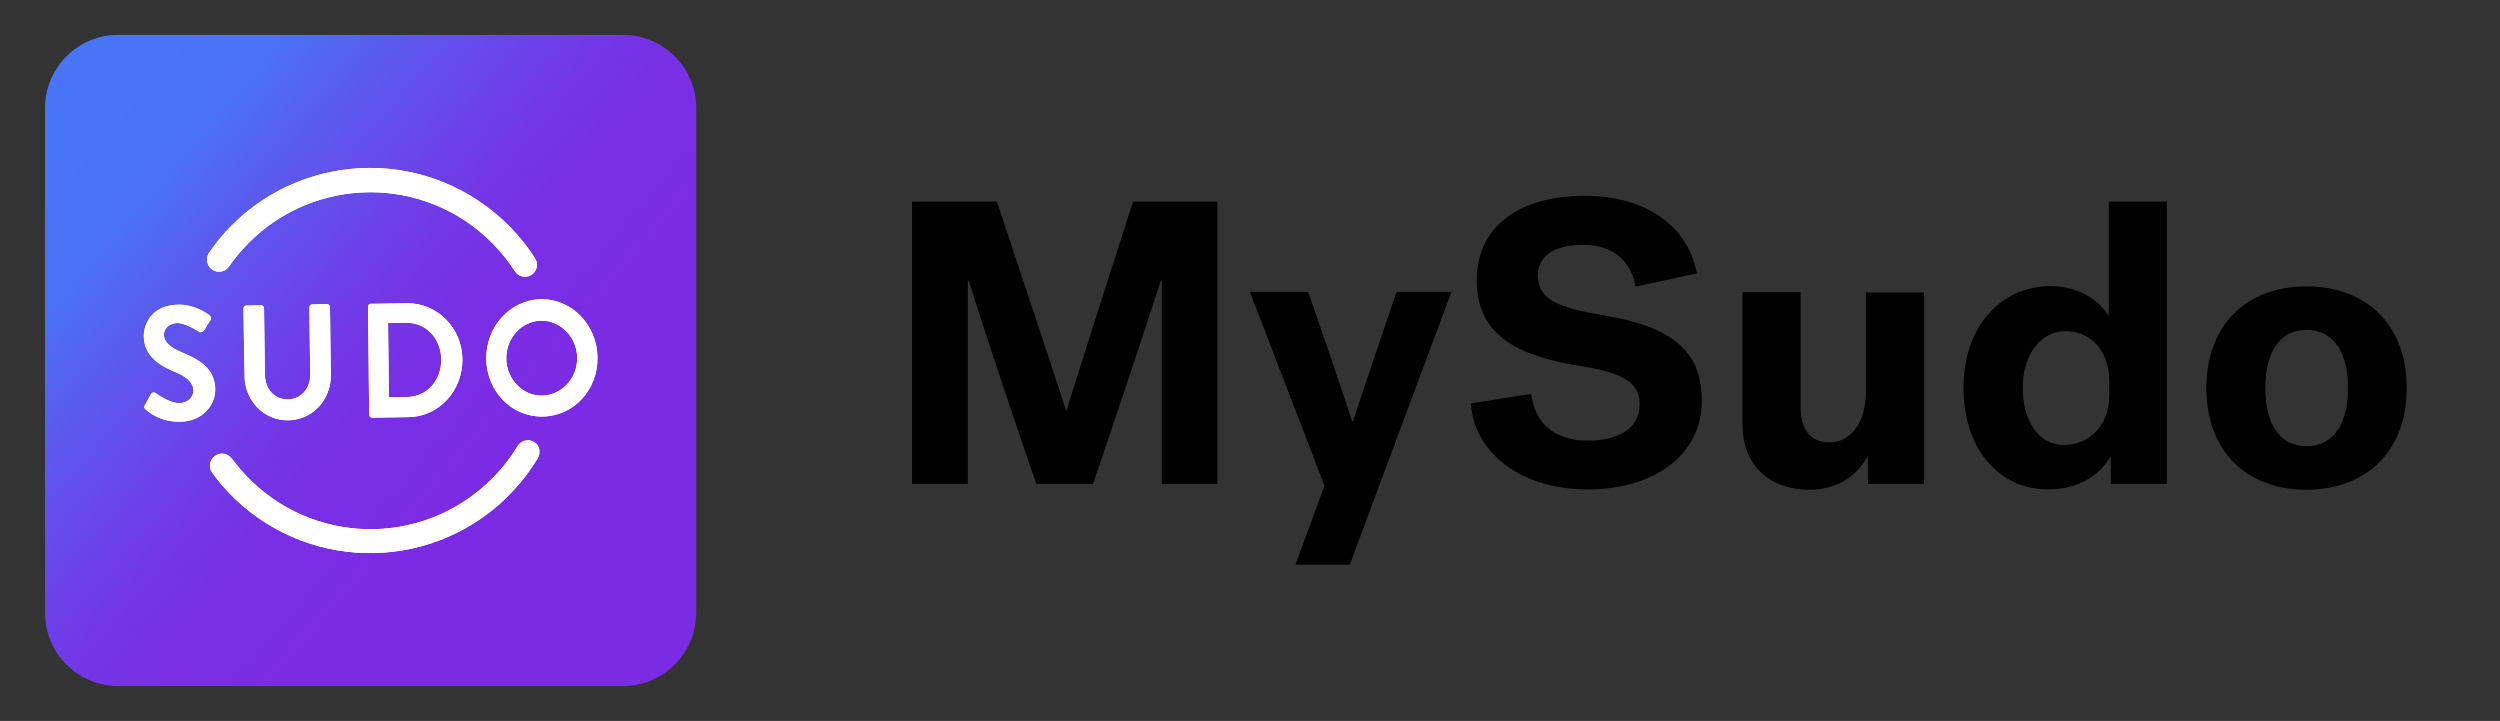
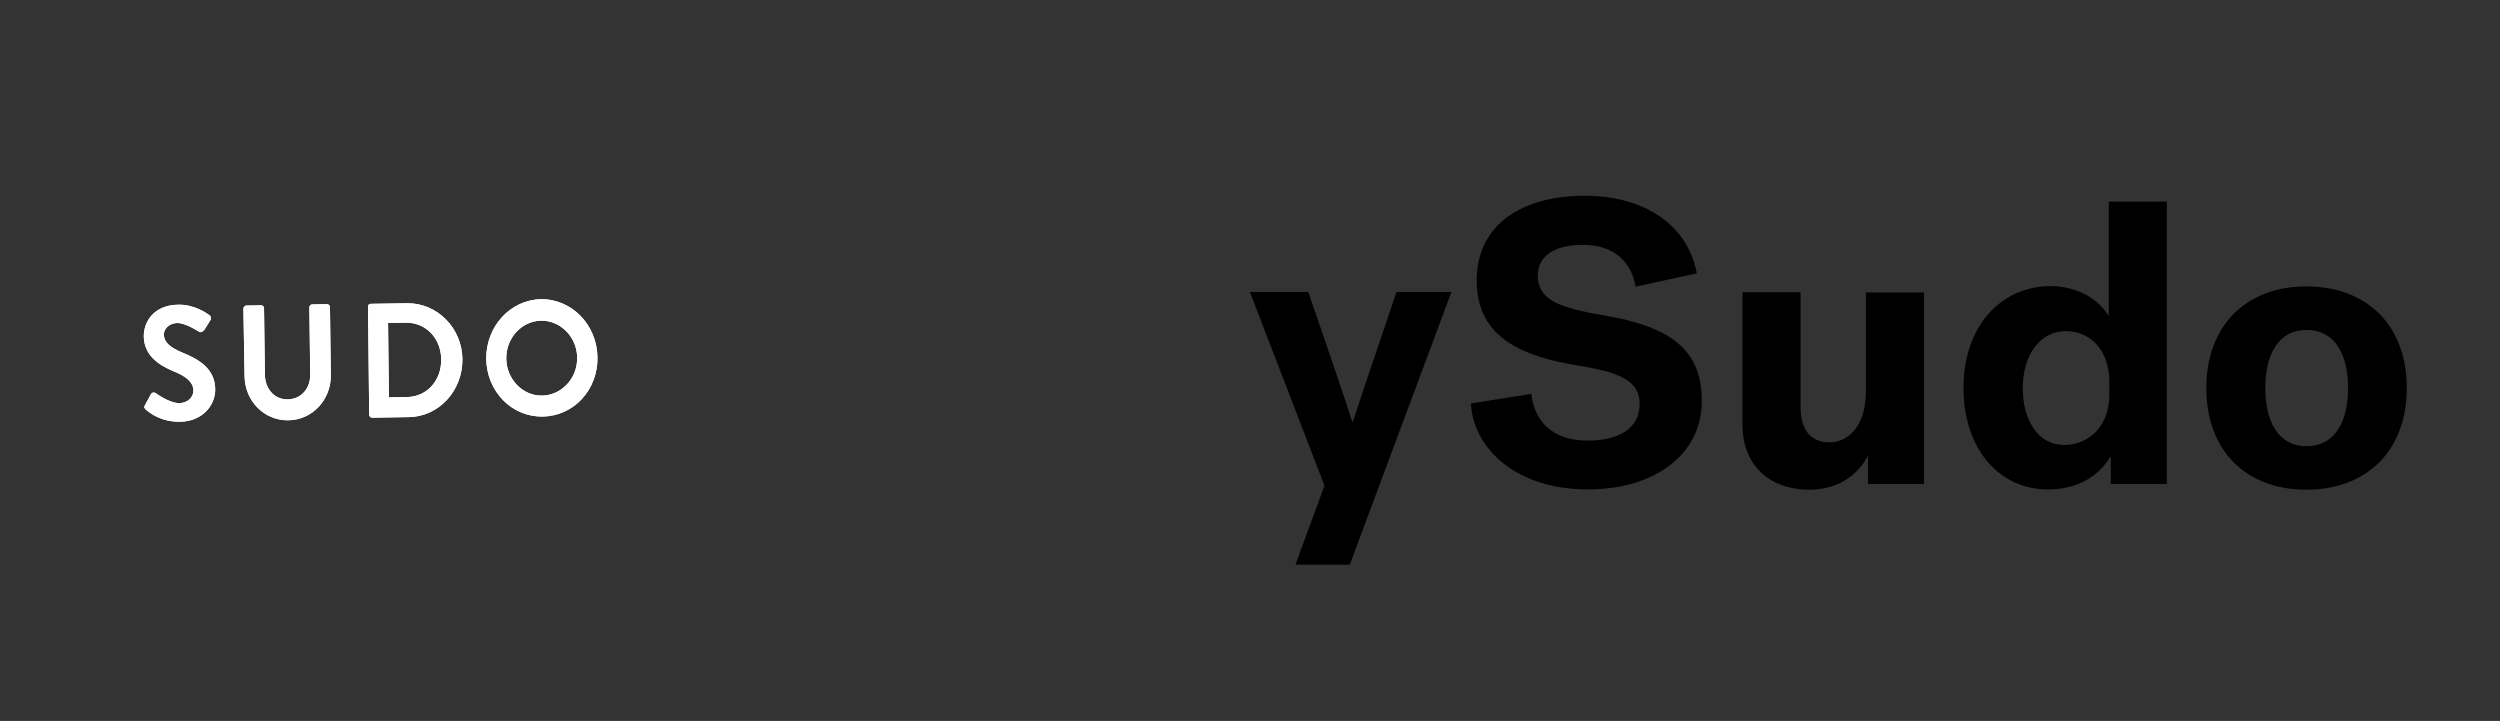
<svg xmlns="http://www.w3.org/2000/svg" xmlns:xlink="http://www.w3.org/1999/xlink" version="1.1" id="Layer_1" x="0px" y="0px" viewBox="0 0 860.7 248.2" style="enable-background:new 0 0 860.7 248.2;" xml:space="preserve">
  <rect x="0" y="0" width="860.7" height="248.2" fill="#333333" stroke="none" />
  <style type="text/css">
	.st0{fill:url(#SVGID_1_);}
	.st1{clip-path:url(#SVGID_00000061454329854214758170000007471887655153466246_);}
	.st2{fill:#FFFFFF;}
	.st3{clip-path:url(#SVGID_00000127029561195360568590000008736597582858185093_);}
</style>
  <g>
    <linearGradient id="SVGID_1_" gradientUnits="userSpaceOnUse" x1="15.528" y1="27.875" x2="240.078" y2="220.724">
      <stop offset="4.971050e-02" style="stop-color:#4875F5" />
      <stop offset="0.176" style="stop-color:#4B71F4" />
      <stop offset="0.323" style="stop-color:#6250EC" />
      <stop offset="0.458" style="stop-color:#7238E7" />
      <stop offset="0.541" style="stop-color:#782FE5" />
      <stop offset="0.667" style="stop-color:#7B2BE4" />
    </linearGradient>
-     <path class="st0" d="M214.5,236.2H40.7c-13.9,0-25.2-11.3-25.2-25.2V37.2C15.5,23.3,26.8,12,40.7,12h173.8   c13.9,0,25.2,11.3,25.2,25.2V211C239.6,224.9,228.4,236.2,214.5,236.2z" />
    <g>
      <g>
        <g>
          <defs>
            <path id="SVGID_00000000189638345710748290000006527516765547016108_" d="M174.3,123.5c-0.1-7.1,5.3-13,12-13.1       c6.7-0.1,12.4,5.7,12.4,12.8c0.1,7.1-5.4,12.9-12.1,13C180,136.3,174.4,130.6,174.3,123.5z M167.4,123.6       c0.2,11.2,8.8,20,19.4,19.8c10.7-0.1,19.1-9.2,18.9-20.4c-0.2-11.2-8.8-20.1-19.5-20C175.6,103.3,167.3,112.4,167.4,123.6z        M133.9,136.8l-0.3-25.6l6.1-0.1c6.9-0.1,12.1,5.3,12.2,12.6c0.1,7.3-4.9,12.9-11.8,13L133.9,136.8z M127.1,142.7       c0,0.6,0.4,1.1,1,1.1l12.6-0.2c10.3-0.1,18.6-9,18.5-19.9c-0.1-10.8-8.7-19.4-19-19.3l-12.6,0.2c-0.5,0-1,0.5-0.9,1.1       L127.1,142.7z M84.2,129.5c0.1,8.5,6.7,15.3,15,15.2c8.4-0.1,14.8-7.1,14.7-15.6l-0.3-23.3c0-0.6-0.5-1.1-1-1.1l-5.1,0.1       c-0.6,0-1,0.5-1,1.1l0.3,23c0.1,4.7-3,8.5-7.7,8.6c-4.6,0.1-7.8-3.6-7.9-8.4l-0.3-22.9c0-0.6-0.4-1.1-1-1.1l-5.1,0.1       c-0.5,0-1,0.5-1,1.1L84.2,129.5z M50.2,141c1.1,1,5.1,4.3,11.8,4.2c7.5-0.1,12.2-5.5,12.1-11.3c-0.1-7.2-6.1-10.4-11.3-12.5       c-4.3-1.8-6.3-3.6-6.4-6.2c0-1.8,1.6-3.9,4.6-4c2.9,0,7,2.7,7.5,3c0.6,0.4,1.4,0,1.9-0.7l2-3.2c0.4-0.6,0.2-1.5-0.3-1.8       c-1.1-0.8-5.3-3.7-10.7-3.6c-8.5,0.1-11.9,5.9-11.9,10.9c0.1,6.6,5.2,9.9,10.2,12c4.5,1.8,6.8,3.8,6.9,6.6c0,2.4-2,4.3-4.8,4.4       c-3.5,0-7.8-3.2-8.1-3.4c-0.5-0.4-1.4-0.4-1.8,0.4l-1.9,3.5C49.4,140.2,49.7,140.5,50.2,141z" />
          </defs>
          <use xlink:href="#SVGID_00000000189638345710748290000006527516765547016108_" style="overflow:visible;fill-rule:evenodd;clip-rule:evenodd;fill:#FFFFFF;" />
          <clipPath id="SVGID_00000008148322744188545190000011776514215319350975_">
            <use xlink:href="#SVGID_00000000189638345710748290000006527516765547016108_" style="overflow:visible;" />
          </clipPath>
          <g style="clip-path:url(#SVGID_00000008148322744188545190000011776514215319350975_);">
            <g>
              <rect x="44" y="98.6" transform="matrix(1 -1.362616e-02 1.362616e-02 1 -1.679 1.75)" class="st2" width="167.1" height="51.1" />
            </g>
          </g>
        </g>
        <g>
          <defs>
-             <path id="SVGID_00000151503631089680849560000015413622321429831852_" d="M185.1,157.8c-3.6,6-8.2,11.4-13.5,16.1       c-28.3,24.5-70.9,21.4-95.3-7c-1.1-1.3-2.2-2.7-3.2-4.1c-1.4-1.8-1-4.5,0.9-5.8c1.8-1.4,4.4-1,5.8,0.9c0.9,1.2,1.9,2.4,2.9,3.6       c21.4,25,58.8,27.7,83.6,6.2c4.7-4.1,8.7-8.8,11.9-14.1c1.2-2,3.7-2.6,5.7-1.4C185.7,153.2,186.3,155.8,185.1,157.8z        M184.2,88.9c-3.8-5.9-8.5-11.2-14-15.7c-28.9-23.8-71.5-19.5-95.1,9.6C74,84.2,73,85.6,72,87c-1.3,1.9-0.8,4.5,1,5.8       c1.9,1.3,4.5,0.9,5.8-1c0.9-1.3,1.8-2.5,2.8-3.7c20.7-25.5,58-29.3,83.4-8.5c4.8,4,8.9,8.6,12.3,13.8c1.2,1.9,3.8,2.5,5.7,1.2       C184.9,93.4,185.4,90.8,184.2,88.9z" />
-           </defs>
+             </defs>
          <use xlink:href="#SVGID_00000151503631089680849560000015413622321429831852_" style="overflow:visible;fill:#FFFFFF;" />
          <clipPath id="SVGID_00000008107224416624678500000006806855999860403361_">
            <use xlink:href="#SVGID_00000151503631089680849560000015413622321429831852_" style="overflow:visible;" />
          </clipPath>
          <g style="clip-path:url(#SVGID_00000008107224416624678500000006806855999860403361_);">
            <g>
-               <rect x="66.4" y="52.5" transform="matrix(1 -1.362616e-02 1.362616e-02 1 -1.679 1.763)" class="st2" width="124.3" height="143.2" />
-             </g>
+               </g>
          </g>
        </g>
      </g>
    </g>
  </g>
  <g>
-     <path d="M356.8,166.6c-5.4-15.3-17.9-52.5-23.2-69.8h-0.4v69.8H314V69.4h29.2c0,0,21,62.8,23.9,72.3c2.8-9.6,23-72.3,23-72.3h29   v97.2H400V96.8h-0.4c-5.6,17.4-19.2,58-23.3,69.8H356.8z" />
    <path d="M446,194.4l10-27.2l-25.7-66.7h20.1c0,0,12.4,35.8,15.1,44.6h0.3c2.8-8.7,15-44.6,15-44.6h18.9l-35,93.9H446z" />
    <path d="M552.3,108.6c23,3.9,33.6,11.9,33.6,29.4c0,18.7-16.5,30.5-39.2,30.5c-24.6,0-39.4-13.9-40.3-29.6l20.8-3.3   c1,9.3,7.2,16.1,19.4,16.1c9.9,0,17.9-3.7,17.9-12.6c0-7.2-5.3-10.7-20.4-13.1c-20.3-3.2-35.7-9.9-35.7-29.4   c0-19.4,15.7-29.2,37.2-29.2c20.1,0,35.3,9.6,38.6,26.7l-21.1,4.6c-1.5-8.9-7.8-14.4-18.1-14.4c-10.4,0-15.6,4.2-15.6,10.7   C529.7,103.3,536.5,105.9,552.3,108.6z" />
    <path d="M662.4,166.6h-19.3v-9.7c-3.3,6.2-9.7,11.7-20.3,11.7c-12.6,0-22.9-7.5-22.9-22.5v-45.5h20v39.6c0,9,4.6,12.1,10,12.1   c6.2,0,12.5-5.4,12.5-17.6v-34h20V166.6z" />
    <path d="M726,108.8V69.4h20v97.2h-19.3V157c-3.5,6-10.3,11.5-21.7,11.5c-16.2,0-29-13.3-29-35c0-21.5,13.2-35,30-35   C715.3,98.6,722.4,102.9,726,108.8z M726.2,131.6c0-12.1-7.5-17.6-14.9-17.6c-9.2,0-14.9,8.5-14.9,19.6c0,11.2,5.4,19.6,14.2,19.6   c7.6,0,15.6-5.4,15.6-17.5V131.6z" />
    <path d="M828.6,133.6c0,21.7-13.9,35-34.6,35c-20.6,0-34.4-13.3-34.4-35c0-21.7,13.9-35,34.4-35   C814.8,98.6,828.6,111.9,828.6,133.6z M808.4,133.6c0-11.2-4.3-20-14.3-20c-9.9,0-14.2,8.7-14.2,20s4.3,20,14.2,20   C804.1,153.6,808.4,144.8,808.4,133.6z" />
  </g>
</svg>